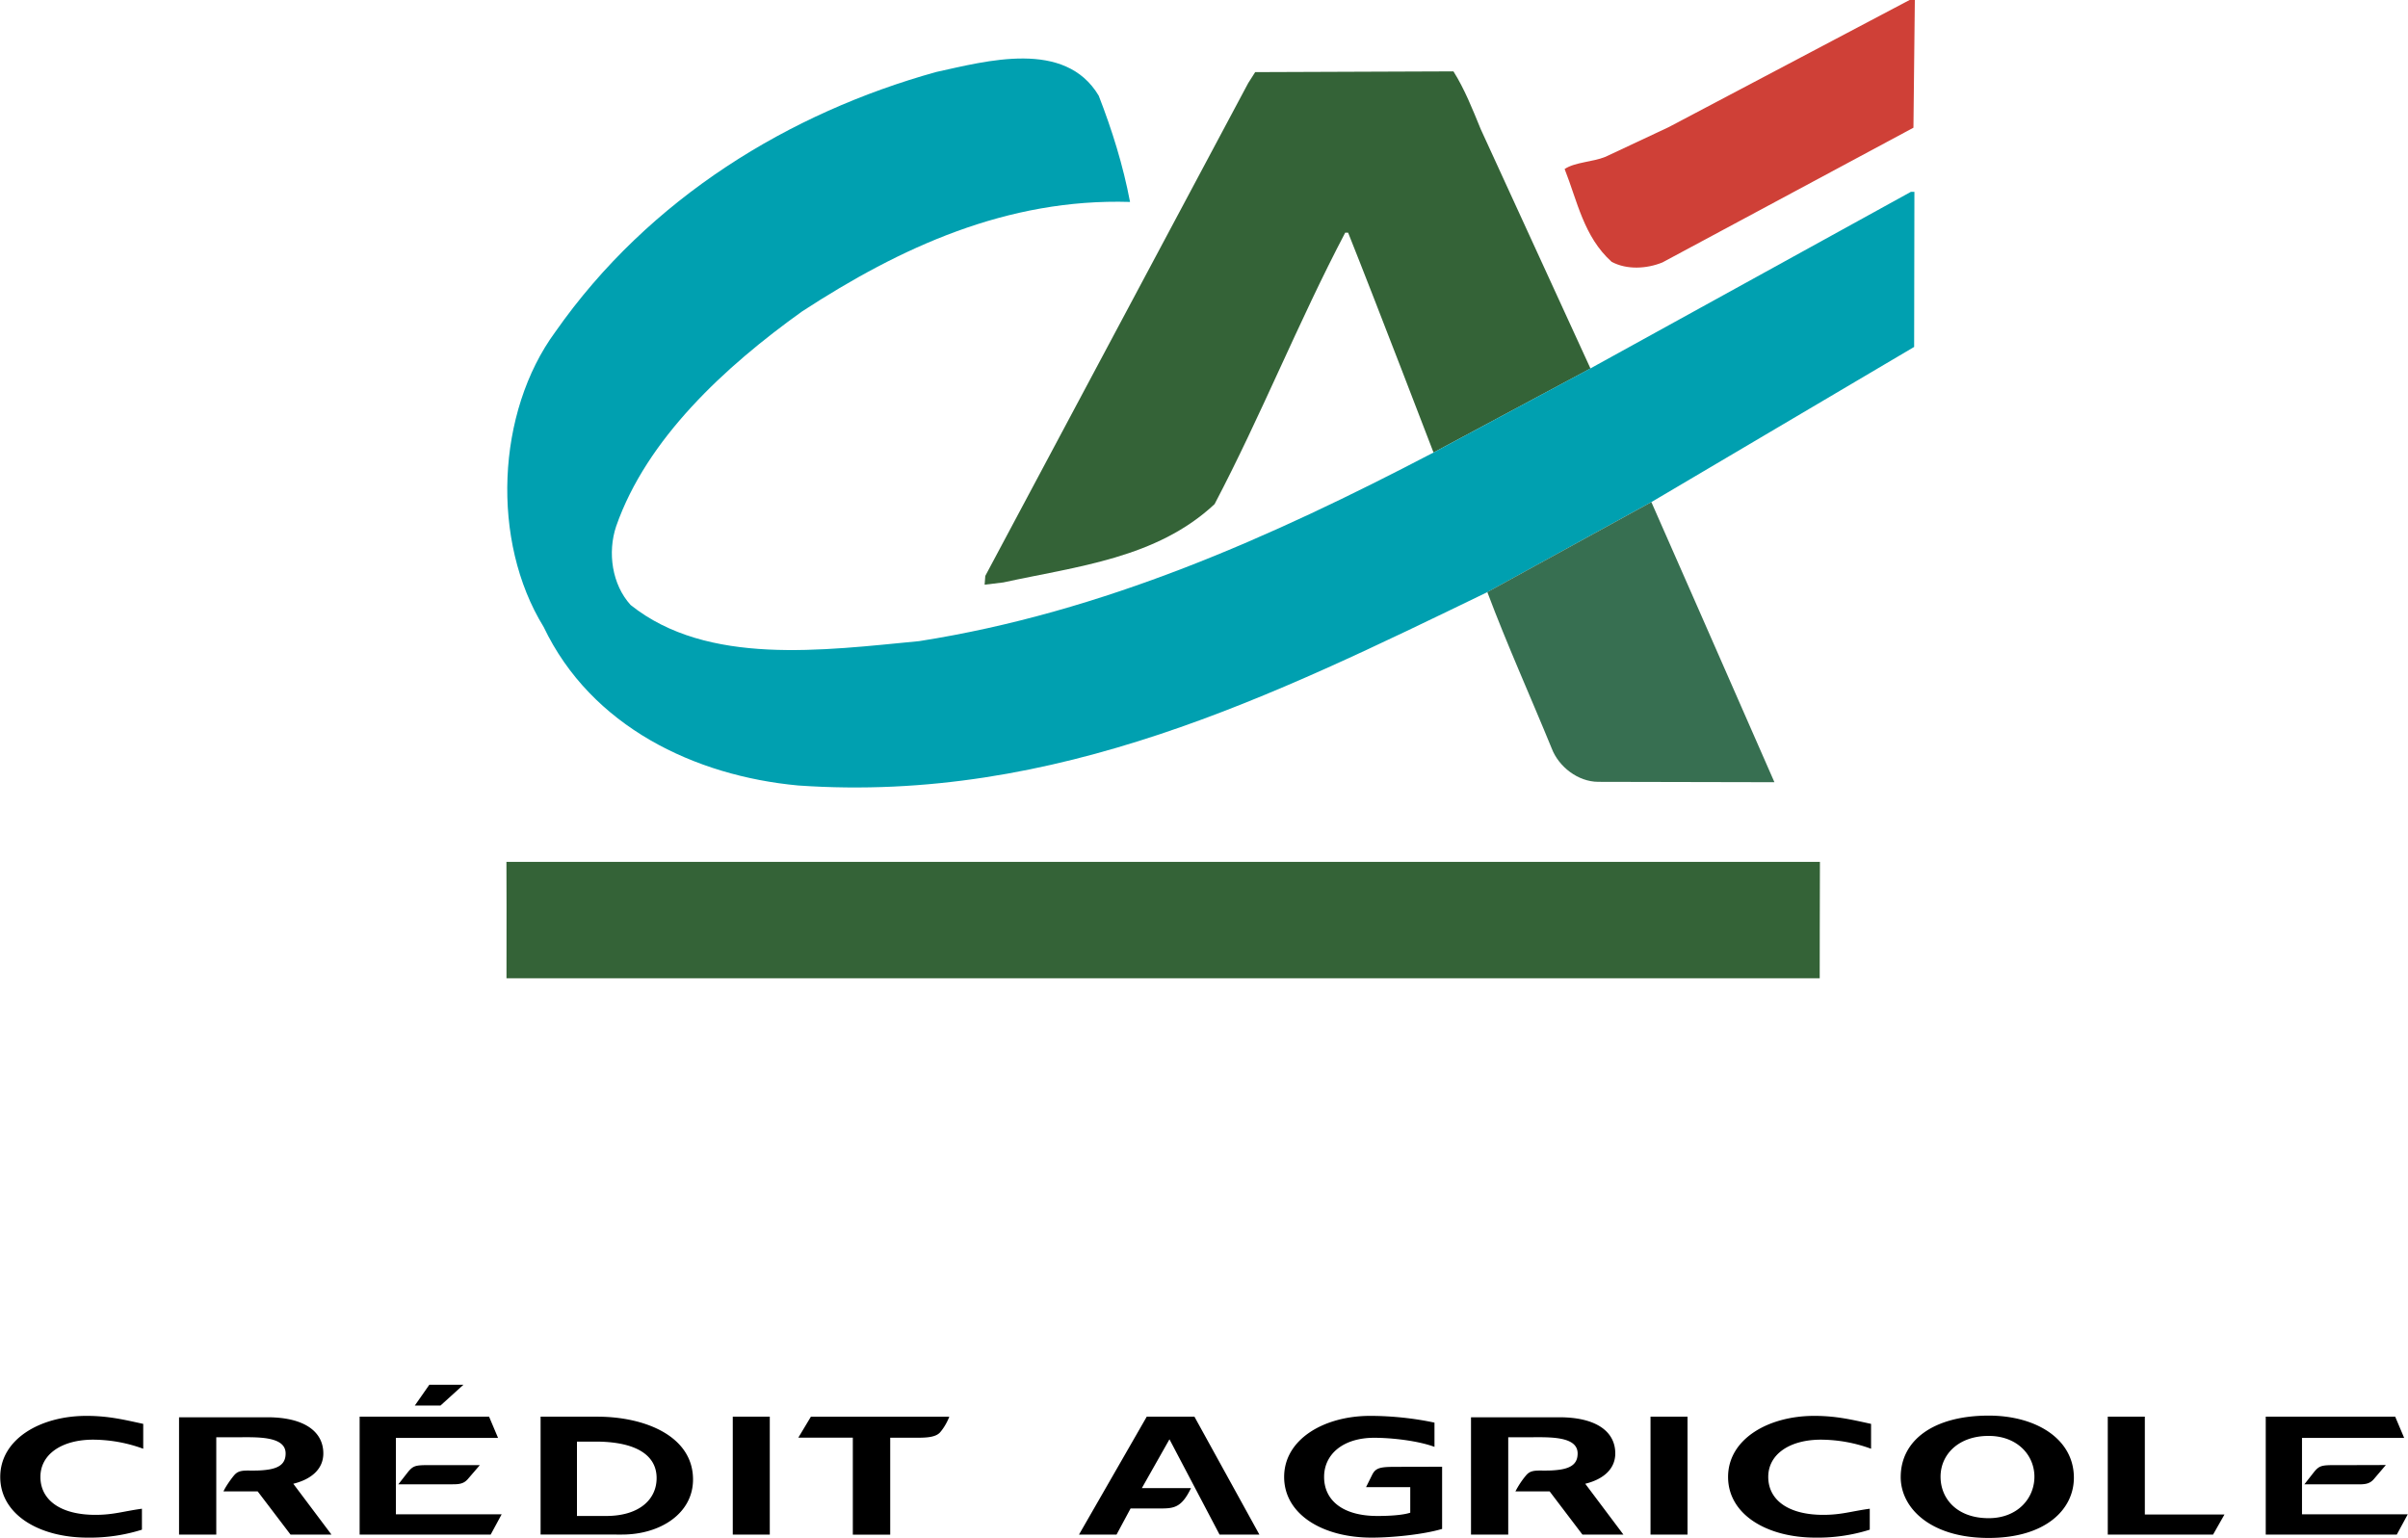
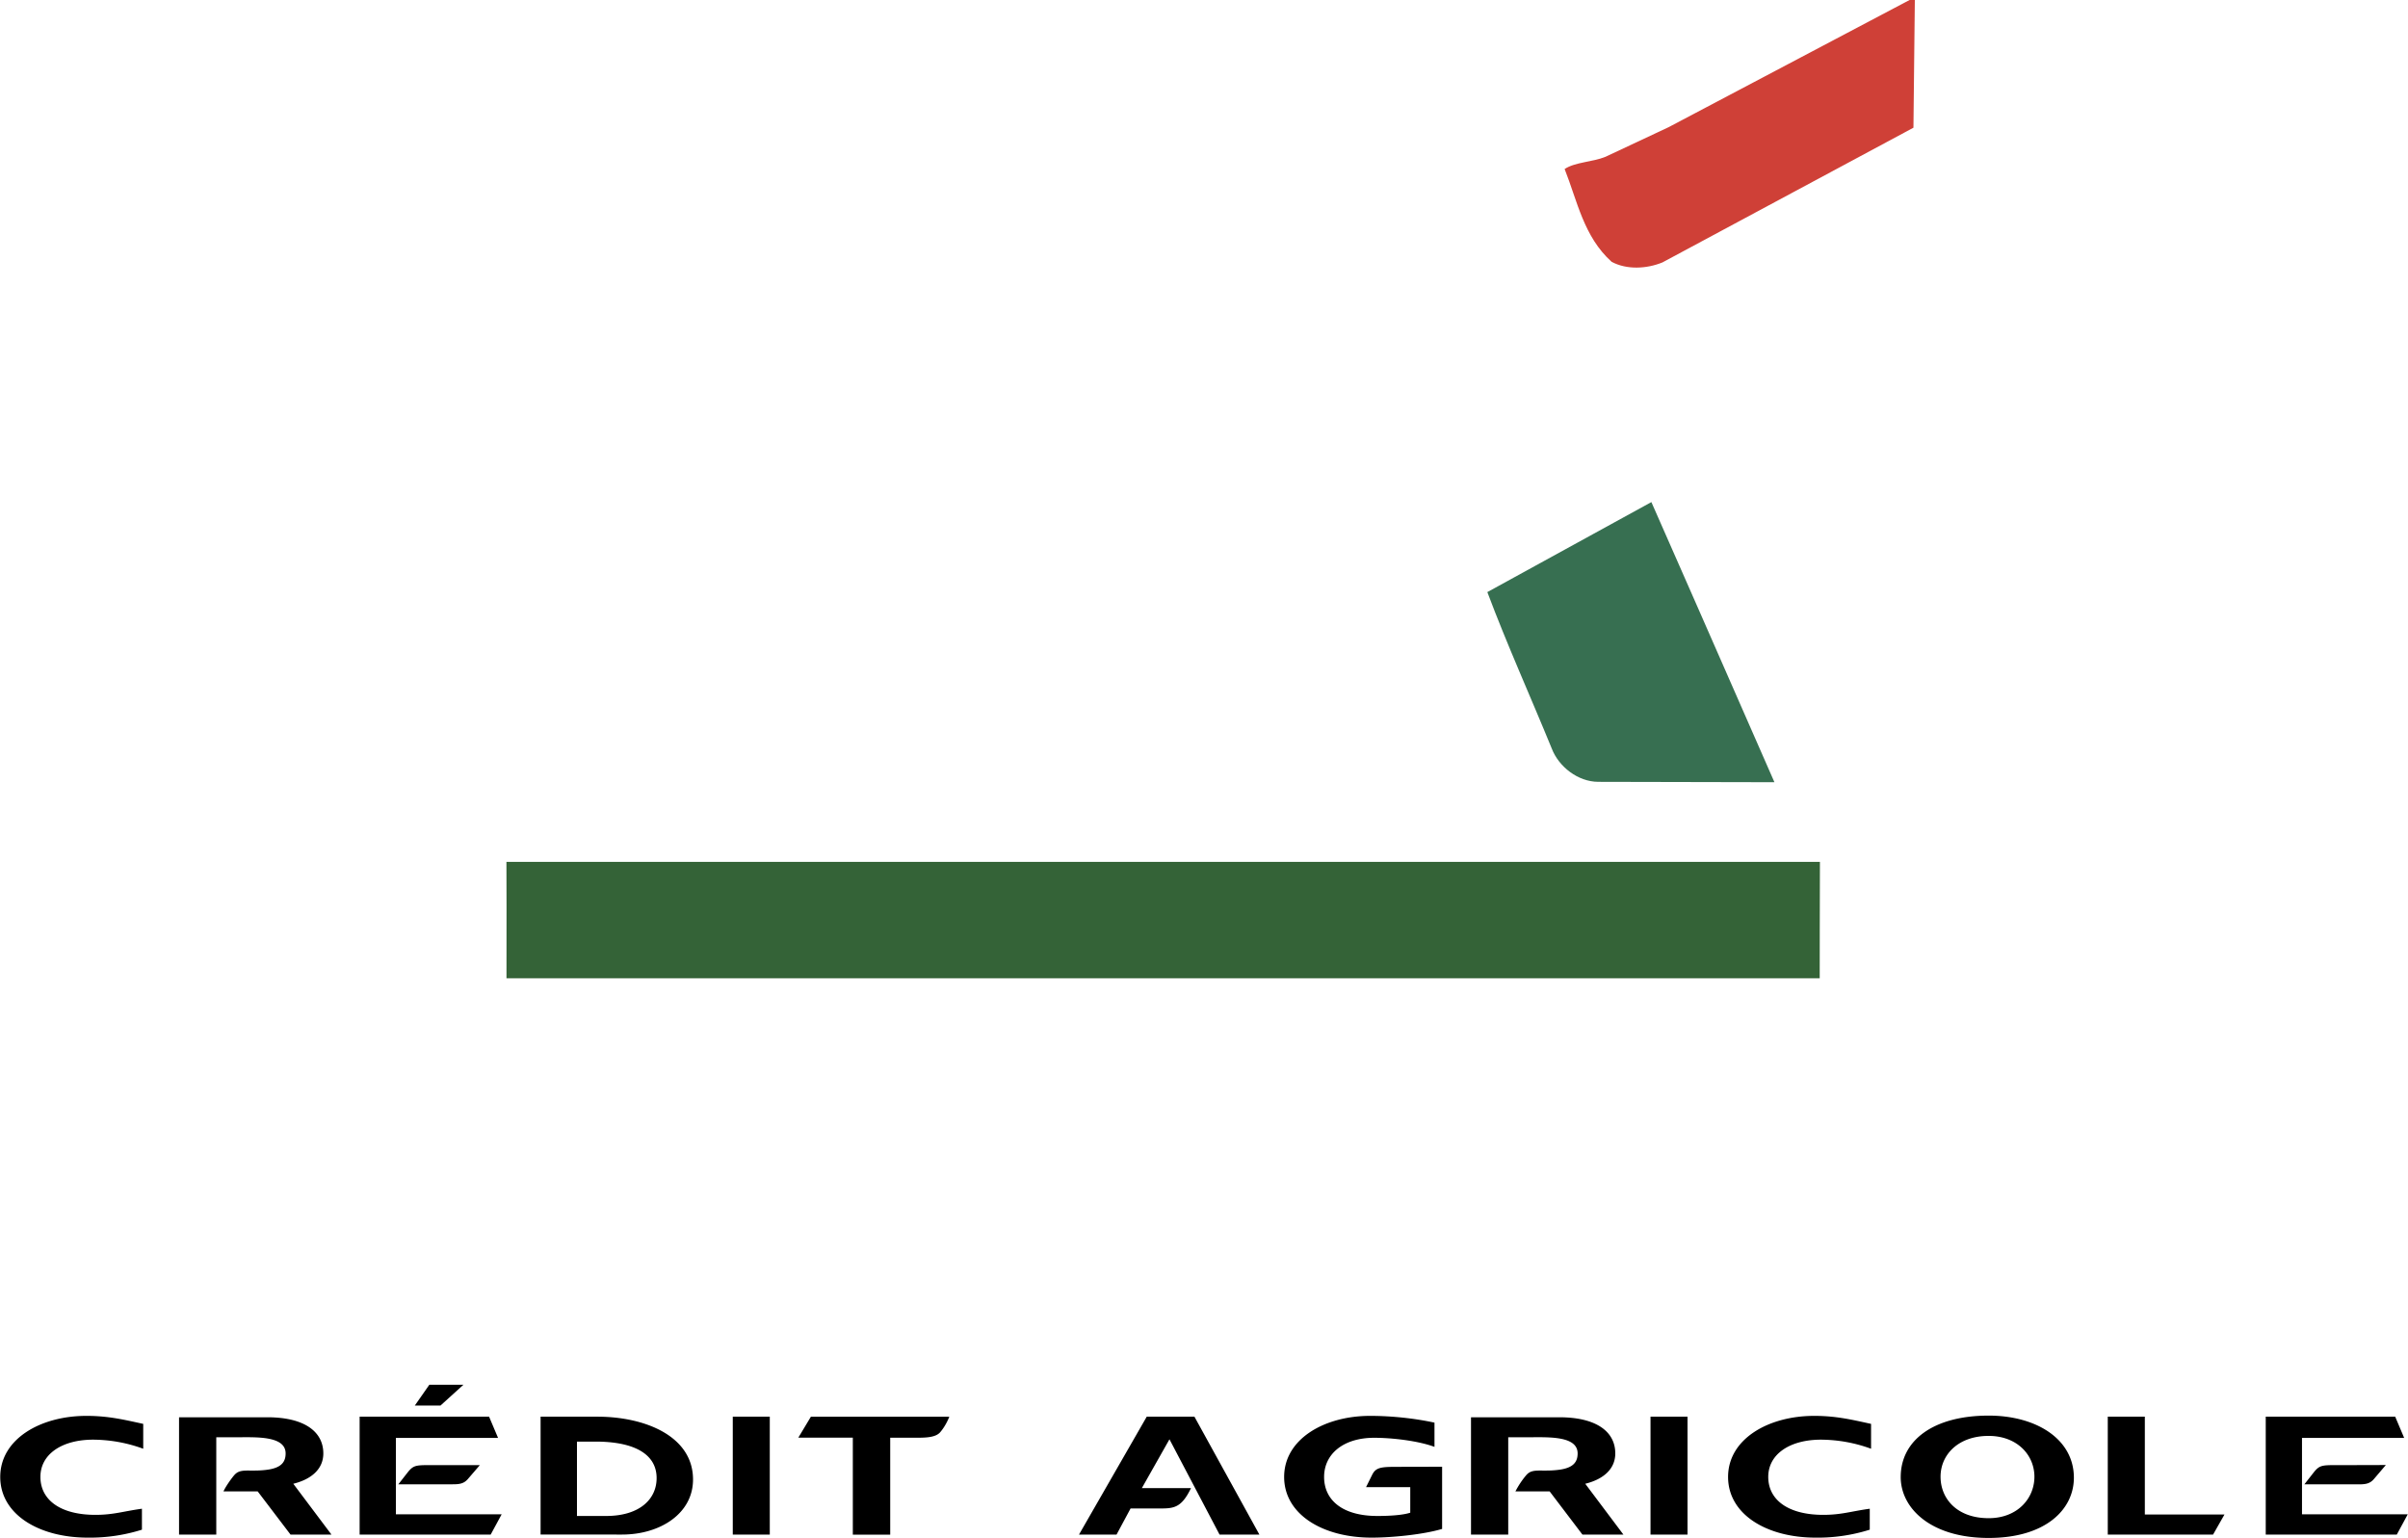
<svg xmlns="http://www.w3.org/2000/svg" viewBox="0 0 44.822 28.638" height="1597" width="2500">
  <path fill="#cf4037" d="M35.619 2.378l-4.674 2.509c-.293.119-.662.14-.945-.012-.52-.468-.638-1.131-.875-1.728.196-.13.521-.129.76-.227l1.174-.551L35.547 0h.098l-.026 2.378" />
-   <path fill="#346337" d="M26.684 8.426s-1.061-2.769-1.59-4.094h-.054c-.872 1.66-1.56 3.395-2.432 5.055-1.077 1.007-2.554 1.157-3.933 1.458l-.348.042.012-.163 4.894-9.175.131-.206 3.691-.014c.206.326.357.707.508 1.076l2.043 4.456-2.922 1.565" />
-   <path fill="#00a0b0" d="M27.686 11.026c-3.978 1.924-8.021 3.936-12.83 3.6-1.922-.178-3.853-1.094-4.739-2.952-.985-1.598-.882-3.998.217-5.494 1.753-2.504 4.373-4.084 7.089-4.839.934-.204 2.4-.614 3.028.441.249.641.453 1.293.583 1.978-2.291-.07-4.28.849-6.106 2.039-1.436 1.028-2.893 2.372-3.461 4-.164.488-.078 1.085.269 1.466 1.431 1.143 3.592.843 5.373.673 3.421-.536 6.554-1.933 9.575-3.512l2.921-1.566 5.967-3.288h.065l-.005 2.888-4.892 2.889-3.054 1.677" />
  <path fill="#376f51" d="M30.74 9.349s1.556 3.532 2.291 5.216l-3.279-.007c-.38-.001-.738-.283-.867-.621-.4-.978-.832-1.934-1.199-2.912l3.054-1.676" />
  <path fill="#346337" d="M33.878 16.048c-.003.555-.004 2.168-.004 2.168H9.425c.004-.654-.001-2.168-.001-2.168h24.454" />
  <path d="M1.629 28.631c-.912 0-1.629-.434-1.629-1.13 0-.704.745-1.137 1.605-1.137.407 0 .699.071 1.057.149v.463a2.747 2.747 0 0 0-.933-.169c-.577 0-.981.268-.981.693 0 .431.374.707 1.024.707.34 0 .525-.068.866-.114v.39a3.221 3.221 0 0 1-1.009.148M4.156 27.77c.036-.081.125-.21.191-.291.061-.074.118-.097.261-.097.101 0 .234.005.383-.018.246-.038.322-.146.322-.301 0-.329-.547-.301-.887-.301h-.404v1.813h-.693V26.39h1.644c.687 0 1.042.266 1.042.673 0 .284-.212.479-.559.565l.711.947h-.762l-.612-.805h-.637M7.989 25.784h.635l-.428.388h-.478l.271-.388zm-1.298.595h2.41l.167.395H7.366v1.423h1.969l-.204.377h-2.44v-2.195zm.879 1.057c.14-.18.164-.152.638-.155h.721l-.222.258c-.076.089-.161.099-.283.099H7.412l.158-.202M10.06 26.379h1.057c.887 0 1.781.362 1.781 1.17 0 .633-.61 1.025-1.322 1.025H10.06v-2.195zm1.218 1.849c.617 0 .942-.306.942-.706 0-.448-.419-.679-1.137-.679h-.346v1.385h.541M13.638 26.379h.689v2.195h-.689zM15.873 26.77h-1.015l.234-.39h2.577s-.058.16-.17.289c-.088.102-.286.102-.465.102h-.465v1.805h-.696V26.77M22.701 28.575l-.933-1.775-.514.909h.915c-.173.359-.313.379-.565.379h-.56l-.261.486h-.699l1.261-2.195h.888l1.209 2.195h-.741M26.251 28.167v-.476h-.823l.112-.226c.067-.137.155-.152.45-.152l.854-.002v1.158c-.349.104-.927.162-1.313.162-.912 0-1.628-.434-1.628-1.13 0-.704.745-1.137 1.601-1.137.408 0 .839.048 1.198.126v.451c-.313-.116-.802-.169-1.122-.169-.577 0-.933.304-.933.729 0 .431.34.727.993.727.222 0 .472-.015.611-.061M28.209 27.77a1.62 1.62 0 0 1 .192-.291c.061-.074.118-.097.261-.097.1 0 .234.005.383-.018.246-.038.322-.146.322-.301 0-.329-.547-.301-.888-.301h-.404v1.813h-.693V26.39h1.644c.687 0 1.042.266 1.042.673 0 .284-.212.479-.559.565l.711.947h-.763l-.611-.805h-.637M30.724 26.379h.689v2.195h-.689zM33.797 28.631c-.912 0-1.629-.434-1.629-1.13 0-.704.745-1.137 1.605-1.137.407 0 .699.071 1.057.149v.463a2.747 2.747 0 0 0-.933-.169c-.577 0-.981.268-.981.693 0 .431.374.707 1.024.707.341 0 .526-.068.866-.114v.39a3.217 3.217 0 0 1-1.009.148M35.382 27.504c0-.687.613-1.145 1.638-1.145.881 0 1.586.433 1.586 1.157 0 .587-.522 1.121-1.586 1.121-1.082.001-1.638-.556-1.638-1.133zm.742-.018c-.006.411.298.783.896.783.544 0 .863-.38.851-.795-.013-.4-.337-.737-.851-.737-.556-.001-.89.339-.896.749M39.237 28.575v-2.196h.69V28.2h1.483l-.213.375h-1.96M42.178 26.379h2.41l.167.395h-1.902v1.423h1.969l-.204.377h-2.44v-2.195zm.878 1.057c.14-.18.164-.152.638-.155l.72-.002-.222.261c-.076.089-.161.099-.283.099h-1.012l.159-.203" />
</svg>